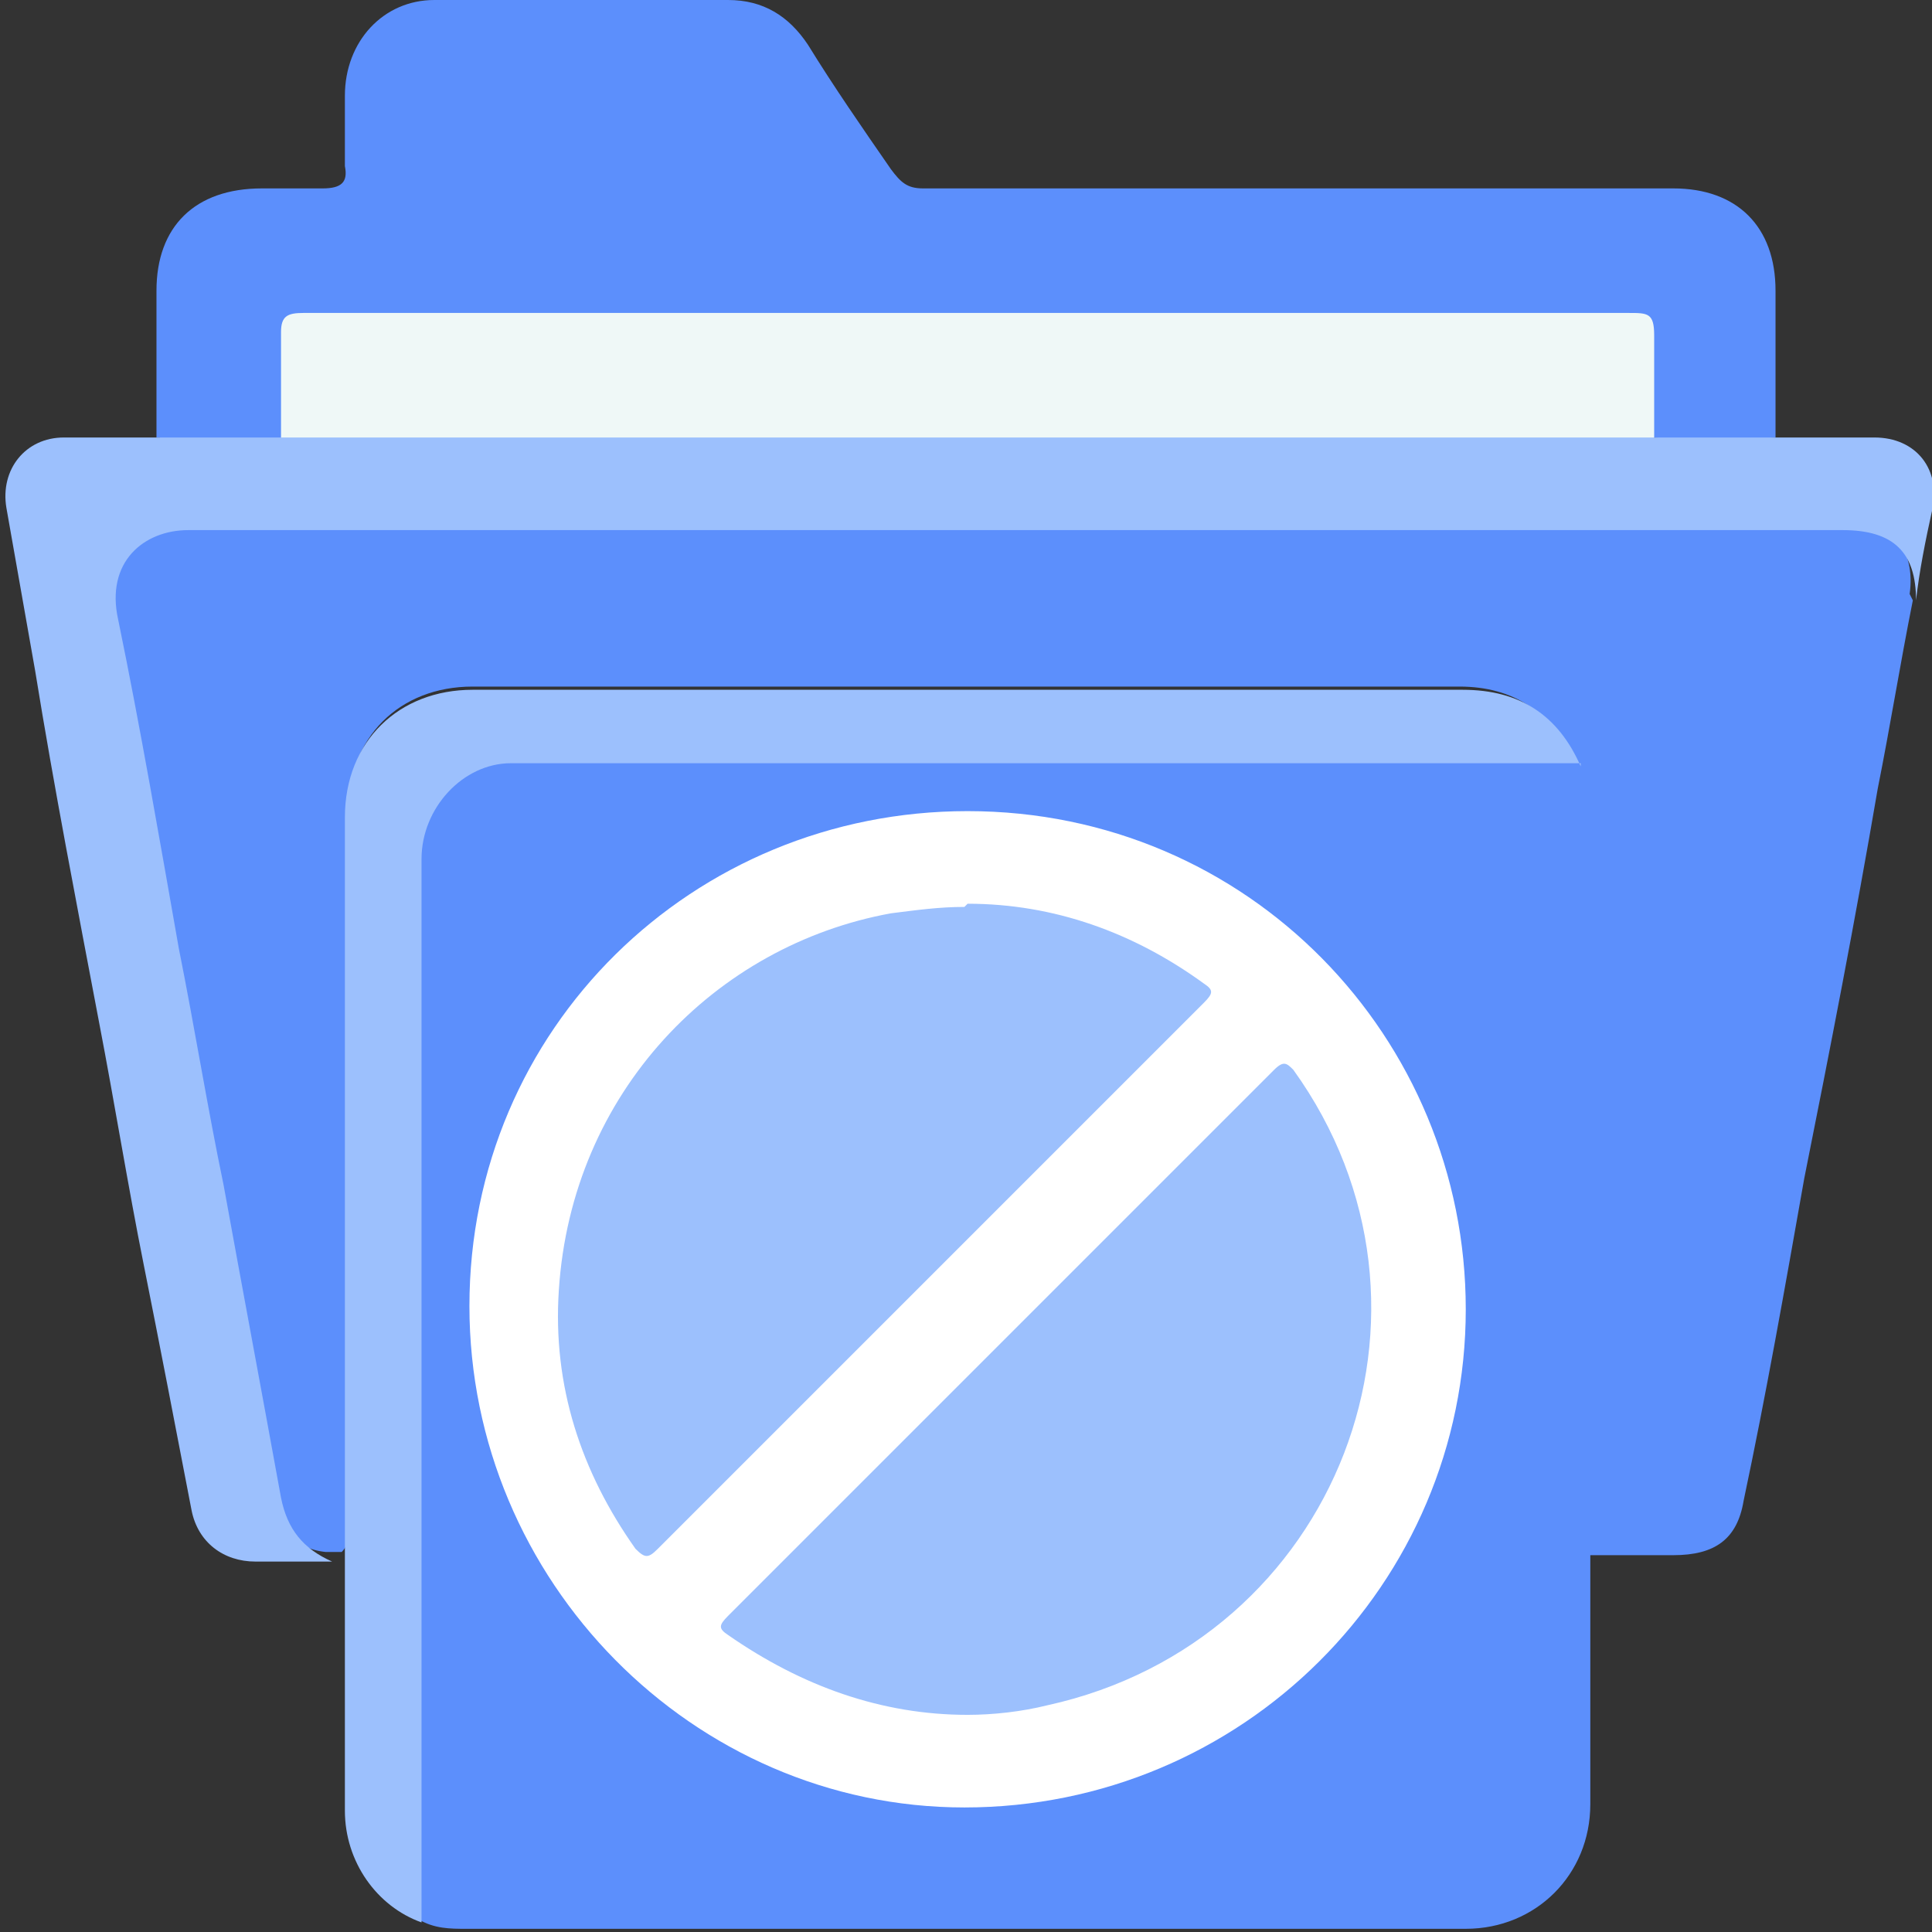
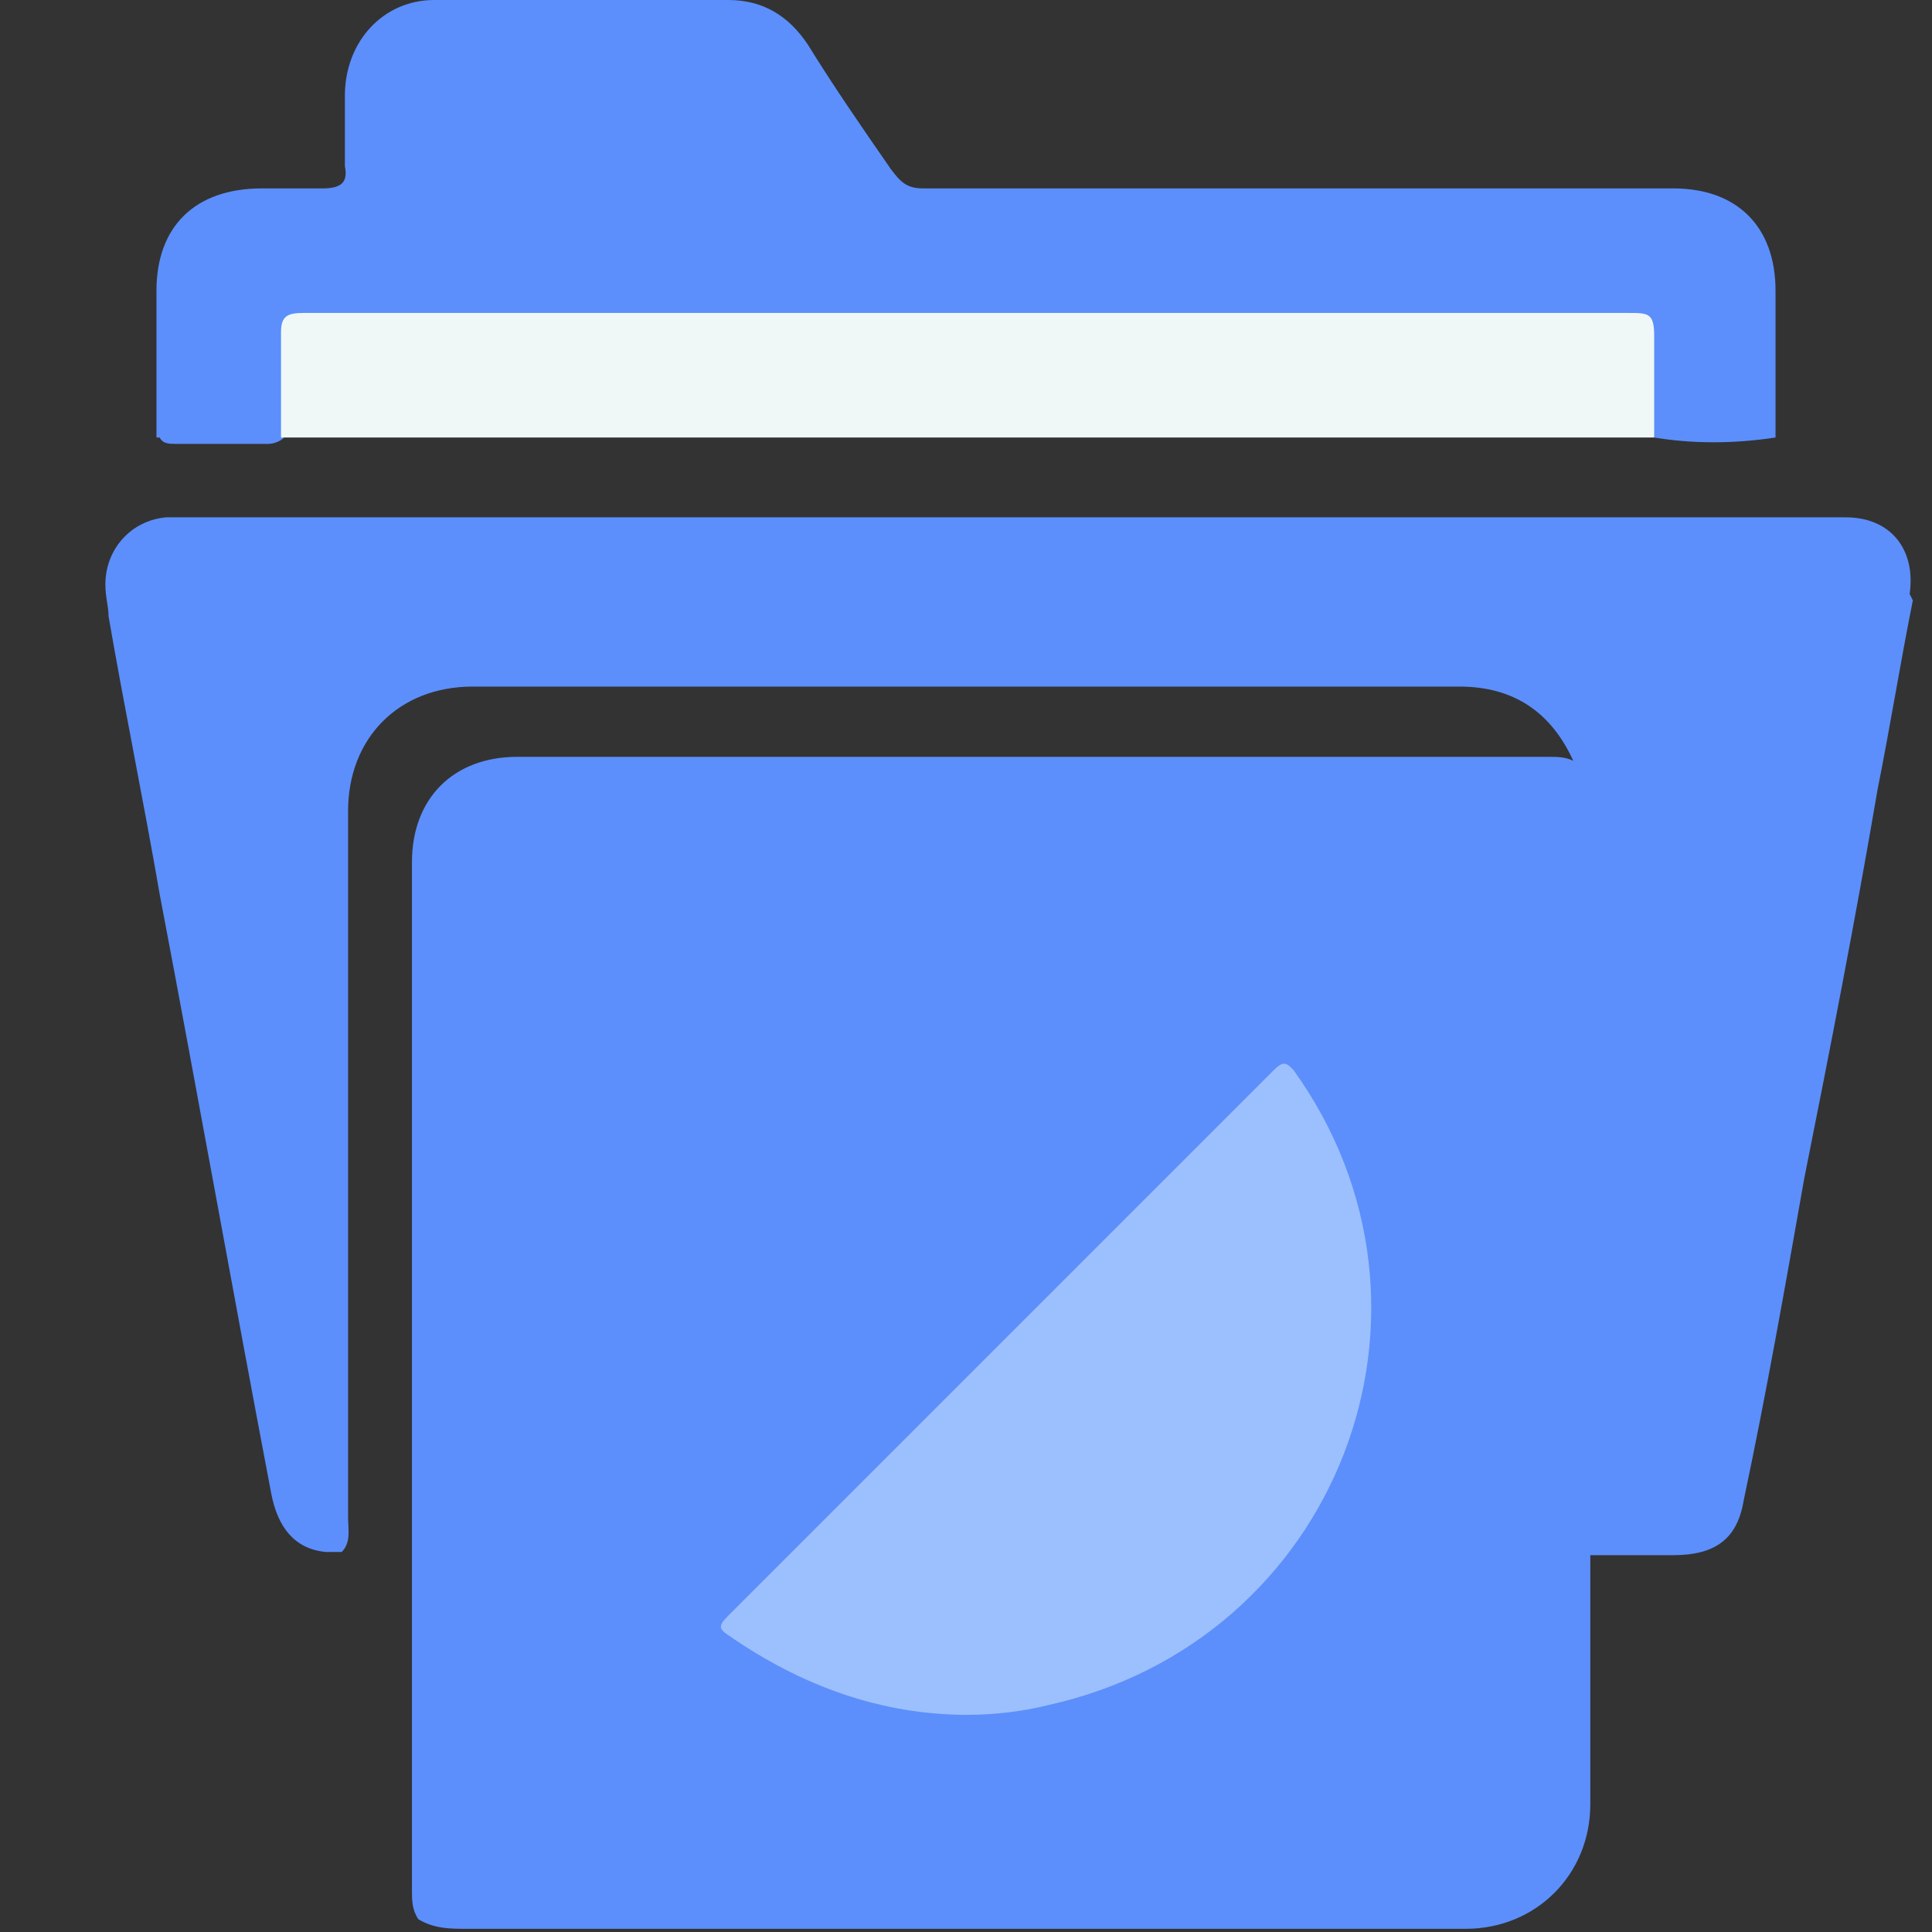
<svg xmlns="http://www.w3.org/2000/svg" id="Layer_2" data-name="Layer 2" viewBox="0 0 60.5 60.5">
  <rect x="0" y="0" width="60.5" height="60.5" fill="#333333" stroke="none" />
  <defs>
    <style>      .cls-1 {        fill: #eff8f7;      }      .cls-2 {        fill: #fff;      }      .cls-3 {        fill: #5c8ffc;      }      .cls-4 {        fill: #9cc0fd;      }    </style>
  </defs>
  <g id="Layer_1-2" data-name="Layer 1">
    <g>
      <path class="cls-3" d="M59.9,18.8c-.4,2-.7,3.9-1.1,5.9-.7,4.1-1.5,8.2-2.3,12.2-.6,3.4-1.2,6.8-1.9,10.1-.2,1.2-.9,1.7-2.2,1.7-.9,0-1.8,0-2.7,0-.3-.3-.2-.7-.2-1.1,0-7.3,0-14.7,0-22,0-.6,0-1.1-.2-1.7-.7-1.6-1.9-2.4-3.6-2.4-10.3,0-20.6,0-30.9,0-2.3,0-3.9,1.6-3.9,3.9,0,7.4,0,14.8,0,22.1,0,.4,.1,.8-.2,1.1-.2,0-.3,0-.5,0-1-.1-1.5-.8-1.7-1.8-1.2-6.3-2.3-12.5-3.5-18.8-.5-2.9-1.1-5.8-1.6-8.7,0-.3-.1-.6-.1-1,0-1.1,.8-2,1.9-2.1,.3,0,.6,0,.9,0,17,0,34,0,51,0,.2,0,.5,0,.7,0,1.4,0,2.2,1,2,2.4Z" />
      <path class="cls-3" d="M49.5,23.9c.2,.4,.3,.9,.3,1.4,0,7.6,0,15.2,0,22.7,0,.2,0,.5,0,.7,0,2.6,0,5.2,0,7.8,0,2.2-1.7,3.9-3.9,3.9-10.4,0-20.8,0-31.3,0-.5,0-1,0-1.5-.3-.2-.3-.2-.6-.2-.9,0-10.7,0-21.5,0-32.2,0-2,1.3-3.3,3.3-3.3,10.8,0,21.5,0,32.3,0,.3,0,.6,0,.9,.2Z" />
      <path class="cls-3" d="M4.9,13.7c0-1.5,0-3,0-4.6,0-2,1.2-3.2,3.3-3.2,.6,0,1.3,0,1.9,0,.6,0,.8-.2,.7-.7,0-.7,0-1.5,0-2.2C10.8,1.3,12,0,13.6,0c3.1,0,6.1,0,9.2,0,1.1,0,1.9,.5,2.5,1.4,.8,1.3,1.7,2.6,2.6,3.9,.3,.4,.5,.6,1,.6,7.8,0,15.6,0,23.5,0,2,0,3.2,1.2,3.2,3.2,0,1.5,0,3.1,0,4.6,0,0,0,0,0,0-1.3,.2-2.6,.2-3.8,0-.2-.2-.2-.5-.2-.8,0-.8,0-1.5,0-2.3,0-.5-.2-.7-.6-.7-.2,0-.4,0-.5,0-13.4,0-26.8,0-40.2,0q-1.2,0-1.2,1.2c0,.6,0,1.2,0,1.8,0,.3,0,.5-.2,.8-.1,.1-.3,.2-.5,.2-1,0-2,0-2.9,0-.2,0-.4,0-.5-.2Z" />
-       <path class="cls-4" d="M4.9,13.7c1.3,0,2.6,0,3.9,0,.3-.3,.7-.2,1.1-.2,5.1,0,10.1,0,15.2,0,8.5,0,17.1,0,25.6,0,.4,0,.8,0,1.1,.2,1.3,0,2.6,0,3.9,0,1,0,2,0,3,0,1.3,0,2.1,1,1.8,2.3-.2,.9-.4,1.9-.5,2.8,0-1.5-.7-2.2-2.3-2.2-17.3,0-34.5,0-51.8,0-1.4,0-2.6,1-2.2,2.8,.7,3.4,1.3,6.9,1.9,10.3,.5,2.5,.9,5,1.4,7.4,.6,3.3,1.2,6.5,1.8,9.8,.2,1,.7,1.6,1.6,2-.8,0-1.6,0-2.4,0-1,0-1.8-.6-2-1.6-.5-2.6-1-5.2-1.5-7.7-.5-2.5-.9-5-1.4-7.6-.7-3.7-1.4-7.3-2-11-.3-1.7-.6-3.4-.9-5.1-.2-1.2,.6-2.2,1.8-2.2,1,0,2,0,3,0Z" />
-       <path class="cls-4" d="M49.5,23.9c-11.2,0-22.3,0-33.5,0-1.5,0-2.8,1.4-2.8,3,0,10.8,0,21.6,0,32.4,0,.3,0,.6,0,.9-1.4-.5-2.4-1.9-2.4-3.5,0-2.6,0-5.3,0-7.9,0-.3,0-.7,0-1,0-7.4,0-14.8,0-22.2,0-2.4,1.7-4,4-4,10.3,0,20.7,0,31,0,1.8,0,3,.8,3.7,2.4Z" />
-       <path class="cls-2" d="M45.9,41c0,8.6-7,15.6-15.7,15.6-8.5,0-15.5-7.1-15.5-15.7,0-8.7,7-15.5,15.6-15.5,8.8,0,15.6,7.1,15.6,15.6Z" />
      <path class="cls-1" d="M51.7,13.7c-14.3,0-28.6,0-42.9,0,0-1.1,0-2.2,0-3.3,0-.5,.2-.6,.7-.6,.7,0,1.4,0,2.1,0,13.1,0,26.3,0,39.4,0,.6,0,.8,0,.8,.7,0,1.1,0,2.1,0,3.2Z" />
-       <path class="cls-4" d="M30.3,28.3c2.7,0,5.2,.9,7.4,2.5,.3,.2,.3,.3,0,.6-5.7,5.7-11.4,11.4-17.1,17.1-.3,.3-.4,.3-.7,0-1.7-2.4-2.6-5.1-2.4-8.1,.4-6.2,4.9-10.8,10.4-11.8,.8-.1,1.5-.2,2.3-.2Z" />
      <path class="cls-4" d="M30.3,53.7c-2.7,0-5.2-.9-7.5-2.5-.3-.2-.3-.3,0-.6,5.7-5.7,11.4-11.4,17.1-17.1,.3-.3,.4-.2,.6,0,5.4,7.5,1.4,17.9-7.7,19.9-.8,.2-1.7,.3-2.5,.3Z" />
    </g>
  </g>
</svg>